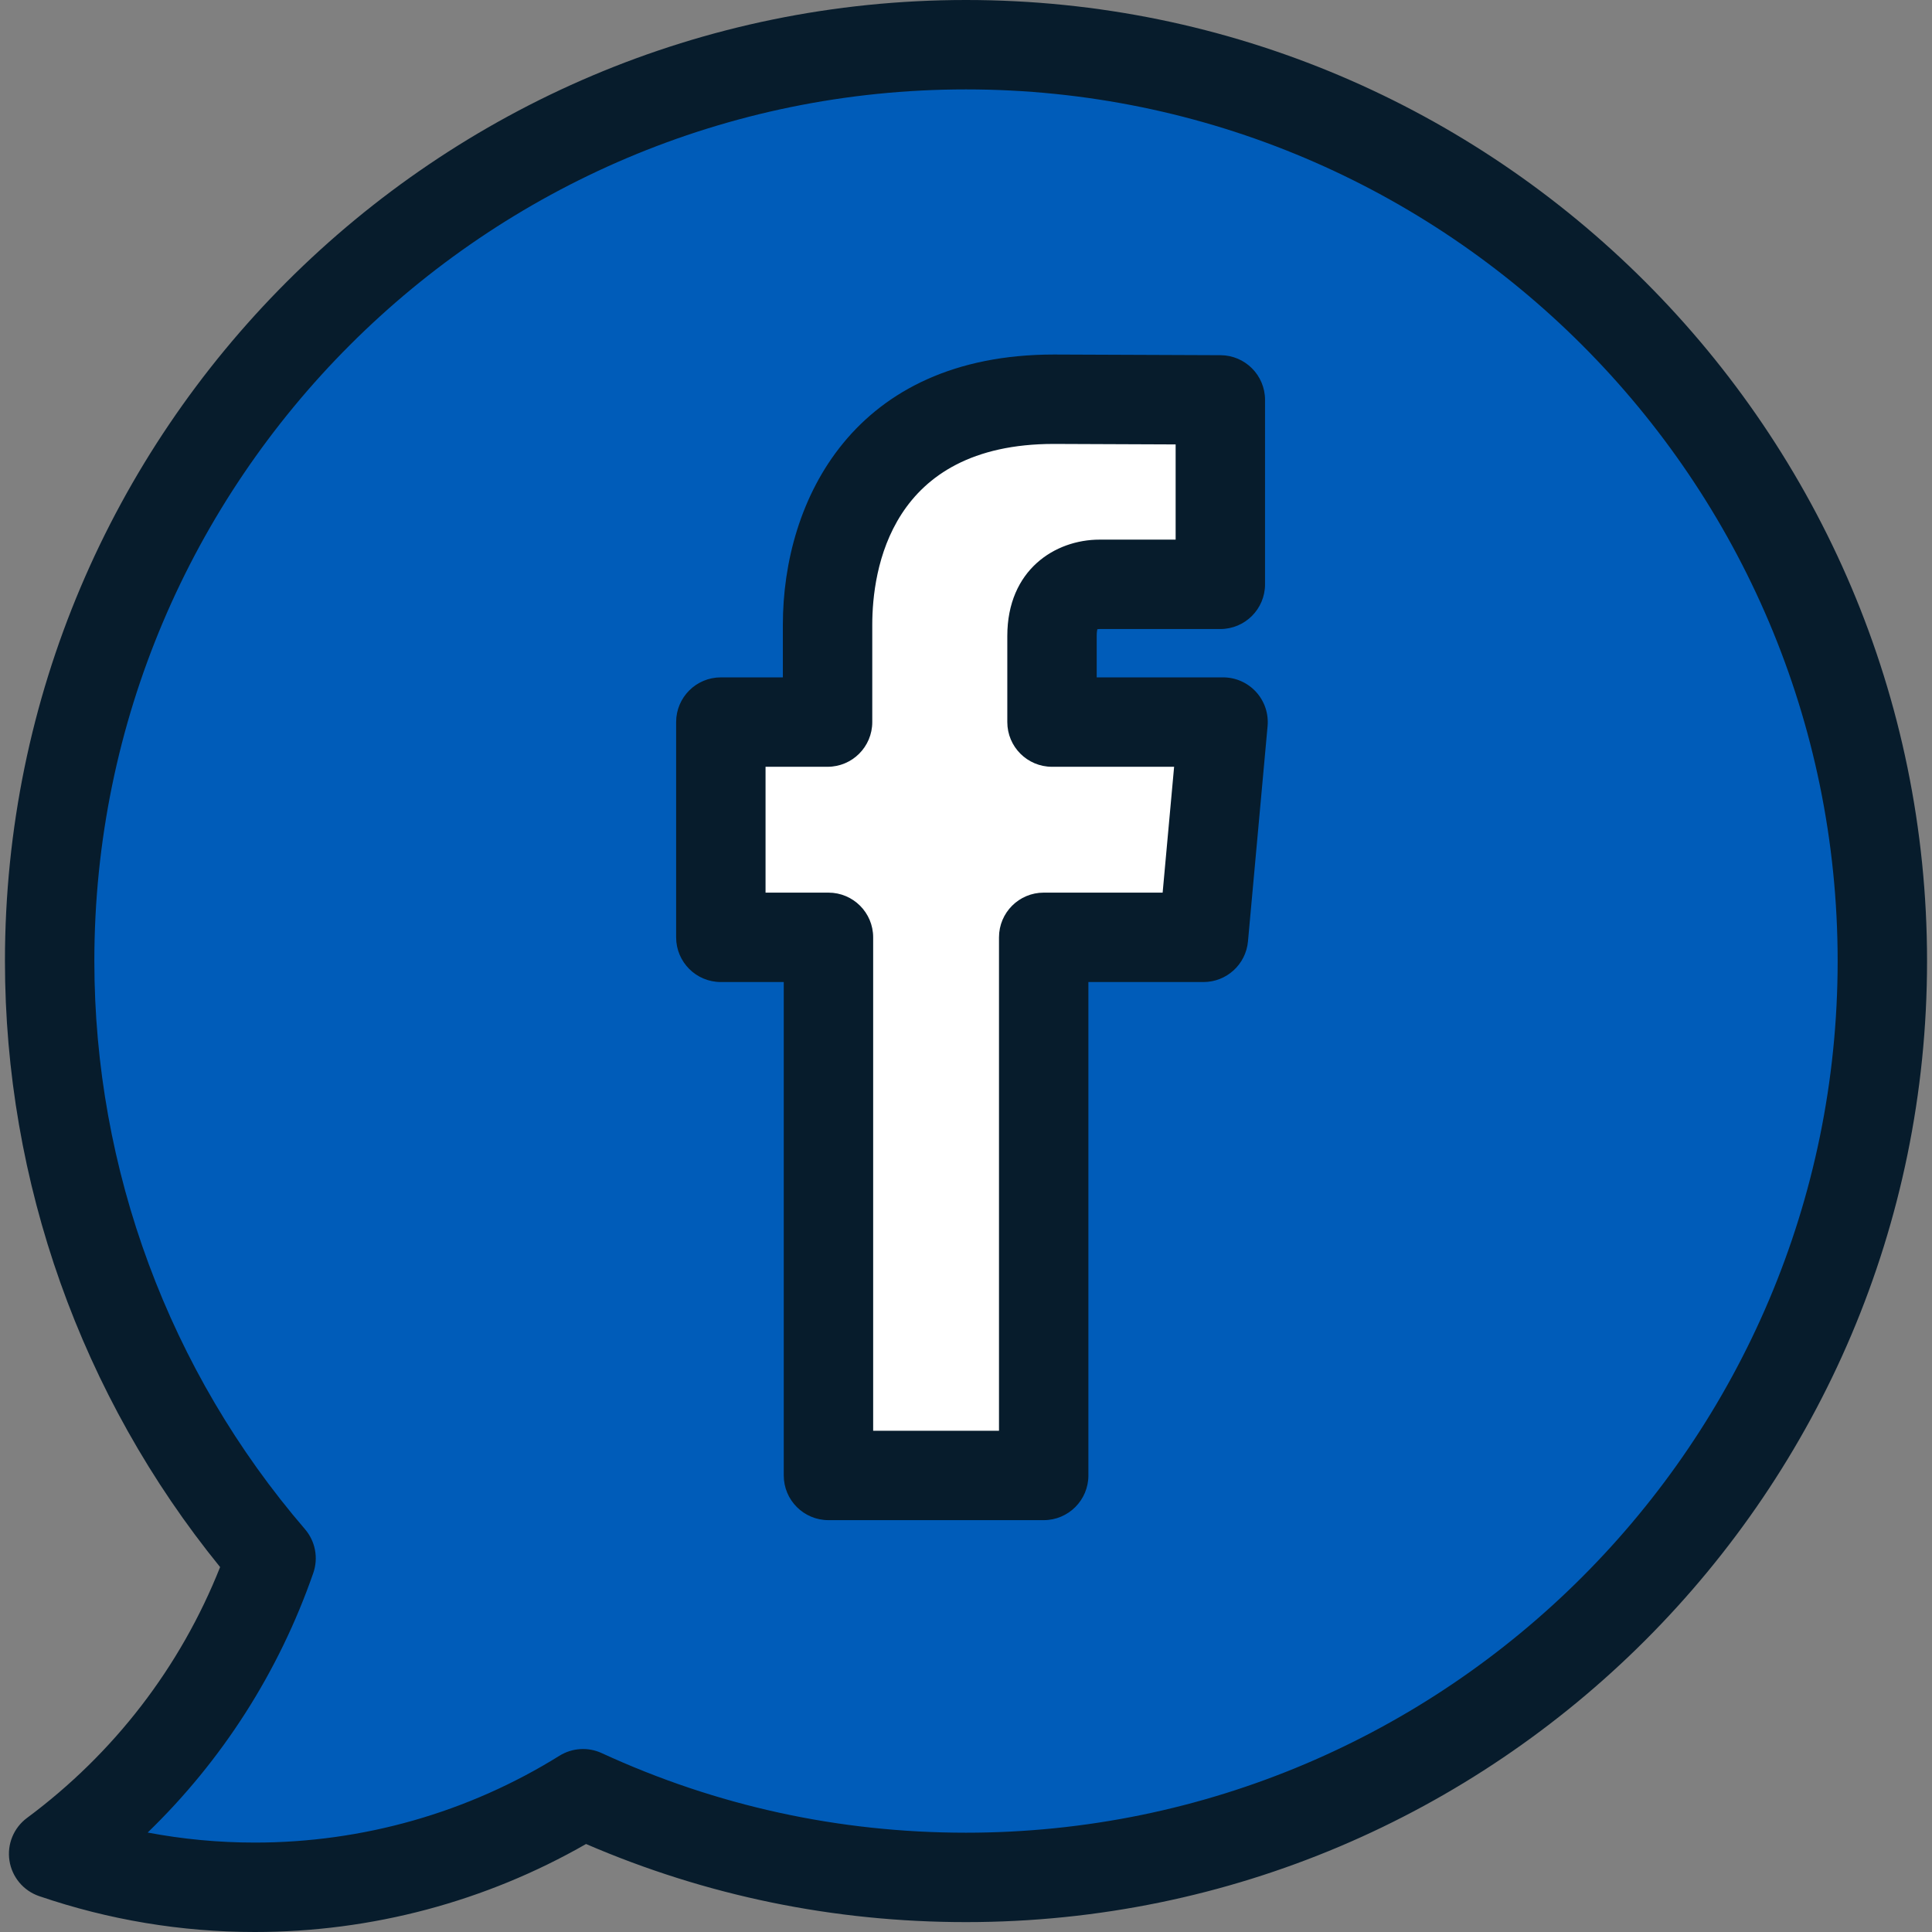
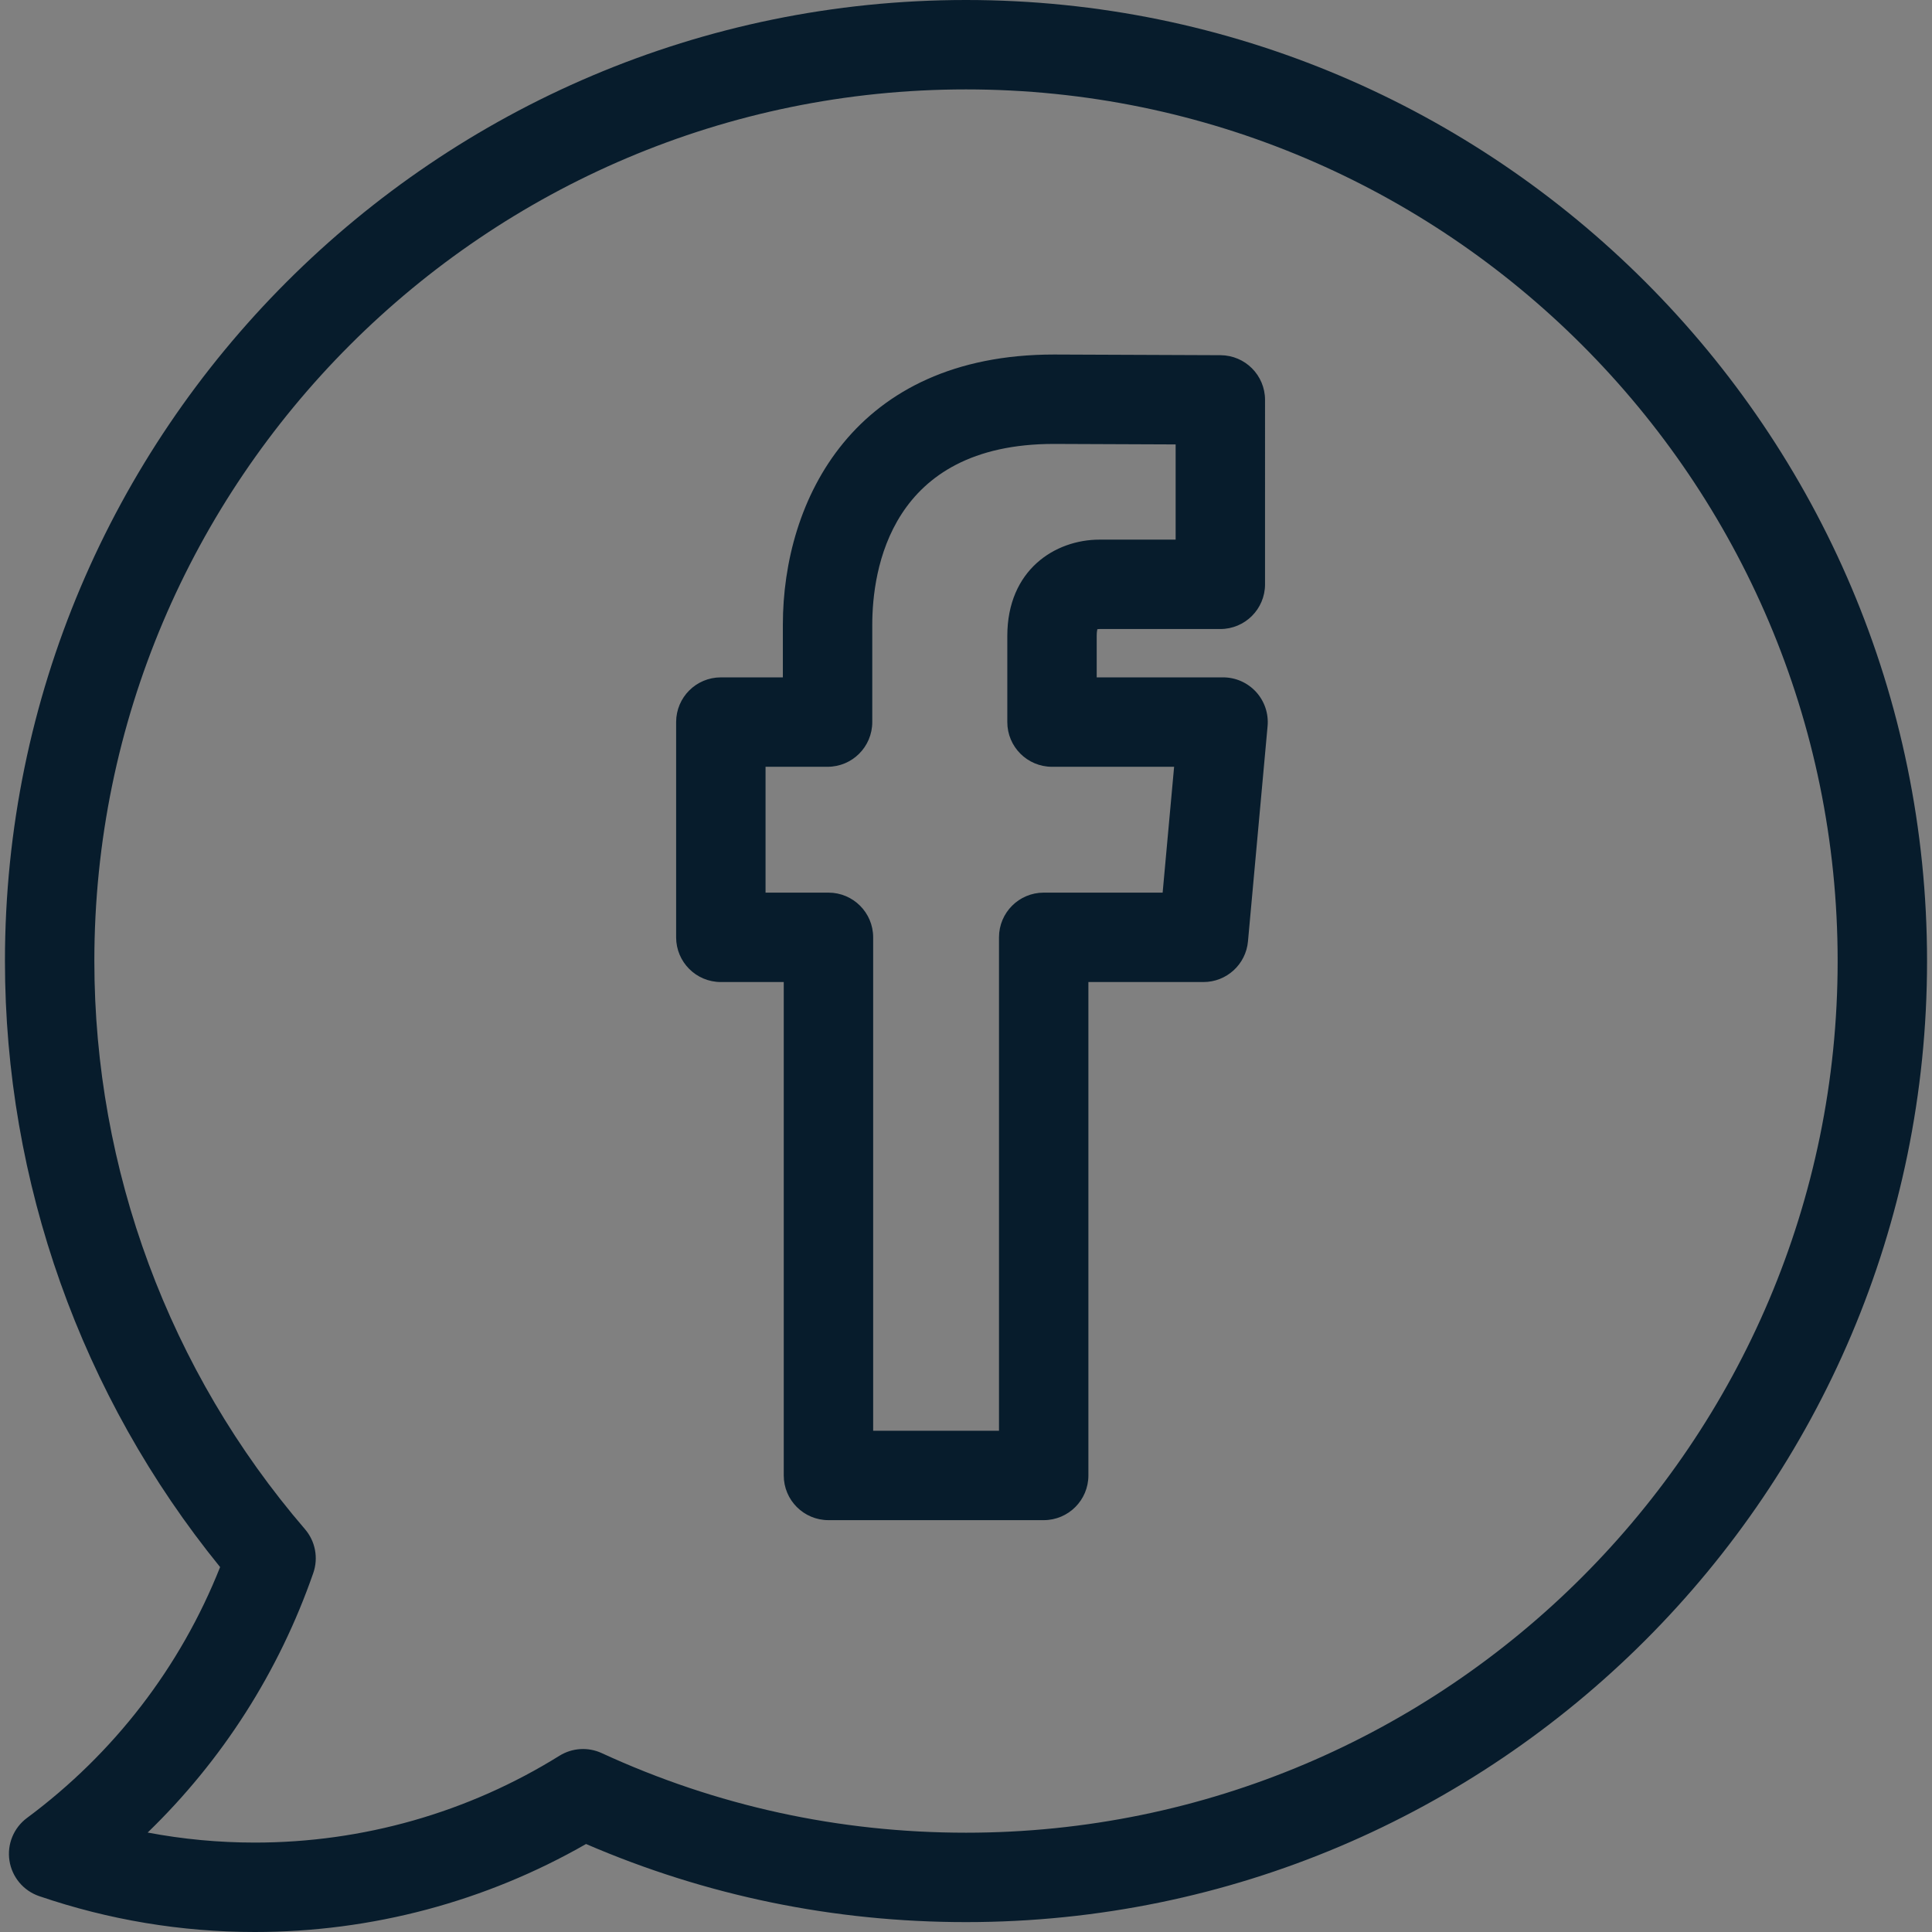
<svg xmlns="http://www.w3.org/2000/svg" height="800px" width="800px" version="1.1" id="Layer_1" viewBox="0 0 324.143 324.143" xml:space="preserve">
  <rect x="0" y="0" width="324.143" height="324.143" fill="#808080" stroke="none" />
  <g>
-     <path style="fill:#005CB9;" d="M162.071,7.5C77.162,7.5,8.33,76.331,8.33,161.241c0,38.283,13.997,73.295,37.147,100.207   c-6.953,19.986-19.807,37.209-36.479,49.581c10.592,3.619,21.938,5.613,33.757,5.613c20.214,0,39.082-5.751,55.067-15.698   c19.551,9.007,41.312,14.039,64.249,14.039c84.909,0,153.741-68.833,153.741-153.742C315.813,76.331,246.98,7.5,162.071,7.5z" />
    <g>
      <g>
-         <path style="fill:#FFFFFF;" d="M138.995,247.544h36.112c0,0,0-49.849,0-90.282h26.804l3.29-36.115h-28.7v-14.44     c0-7.037,4.69-8.671,7.984-8.671c3.297,0,20.258,0,20.258,0V67.093l-27.896-0.113c-30.963,0-38.002,23.075-38.002,37.849v16.318     h-17.906v36.115h18.056C138.995,198.182,138.995,247.544,138.995,247.544z" />
-       </g>
+         </g>
    </g>
    <path style="fill:#071C2C;" d="M205.201,113.646h-21.2v-6.94c0-0.568,0.057-0.932,0.106-1.142c0.099-0.017,0.227-0.029,0.378-0.029   h20.258c4.143,0,7.5-3.357,7.5-7.5V67.093c0-4.13-3.339-7.483-7.47-7.5l-27.926-0.113c-33.585,0-45.502,24.429-45.502,45.349v8.818   h-10.406c-4.143,0-7.5,3.357-7.5,7.5v36.115c0,4.143,3.357,7.5,7.5,7.5h10.556v82.782c0,4.143,3.357,7.5,7.5,7.5h36.112   c4.143,0,7.5-3.357,7.5-7.5v-82.782h19.304c3.879,0,7.117-2.957,7.469-6.819l3.29-36.115c0.191-2.099-0.509-4.182-1.93-5.737   C209.319,114.533,207.309,113.646,205.201,113.646z M195.063,149.762h-19.956c-4.143,0-7.5,3.357-7.5,7.5v82.782h-21.112v-82.782   c0-4.143-3.357-7.5-7.5-7.5h-10.556v-21.115h10.406c4.143,0,7.5-3.357,7.5-7.5v-16.318c0-9.125,2.972-30.349,30.472-30.349   l20.426,0.083v15.973h-12.758c-7.458,0-15.484,5.061-15.484,16.171v14.44c0,4.143,3.357,7.5,7.5,7.5h20.486L195.063,149.762z    M162.071,0C73.162,0,0.83,72.332,0.83,161.241c0,37.076,12.788,73.004,36.1,101.677c-6.65,16.756-17.788,31.245-32.401,42.089   c-2.237,1.66-3.37,4.424-2.94,7.177c0.429,2.754,2.349,5.042,4.985,5.942c11.683,3.992,23.856,6.017,36.182,6.017   c19.572,0,38.698-5.093,55.569-14.763c20.158,8.696,41.584,13.104,63.747,13.104c88.909,0,161.241-72.333,161.241-161.242   S250.98,0,162.071,0z M162.071,307.483c-21.32,0-41.881-4.492-61.11-13.351c-2.292-1.057-4.959-0.89-7.102,0.443   c-15.313,9.529-32.985,14.566-51.104,14.566c-6.053,0-12.065-0.564-17.981-1.684c12.521-12.12,22.014-26.95,27.788-43.547   c0.878-2.525,0.346-5.328-1.398-7.354C28.378,230.07,15.83,196.22,15.83,161.241C15.83,80.604,81.434,15,162.071,15   s146.241,65.604,146.241,146.241C308.313,241.88,242.709,307.483,162.071,307.483z" />
  </g>
</svg>